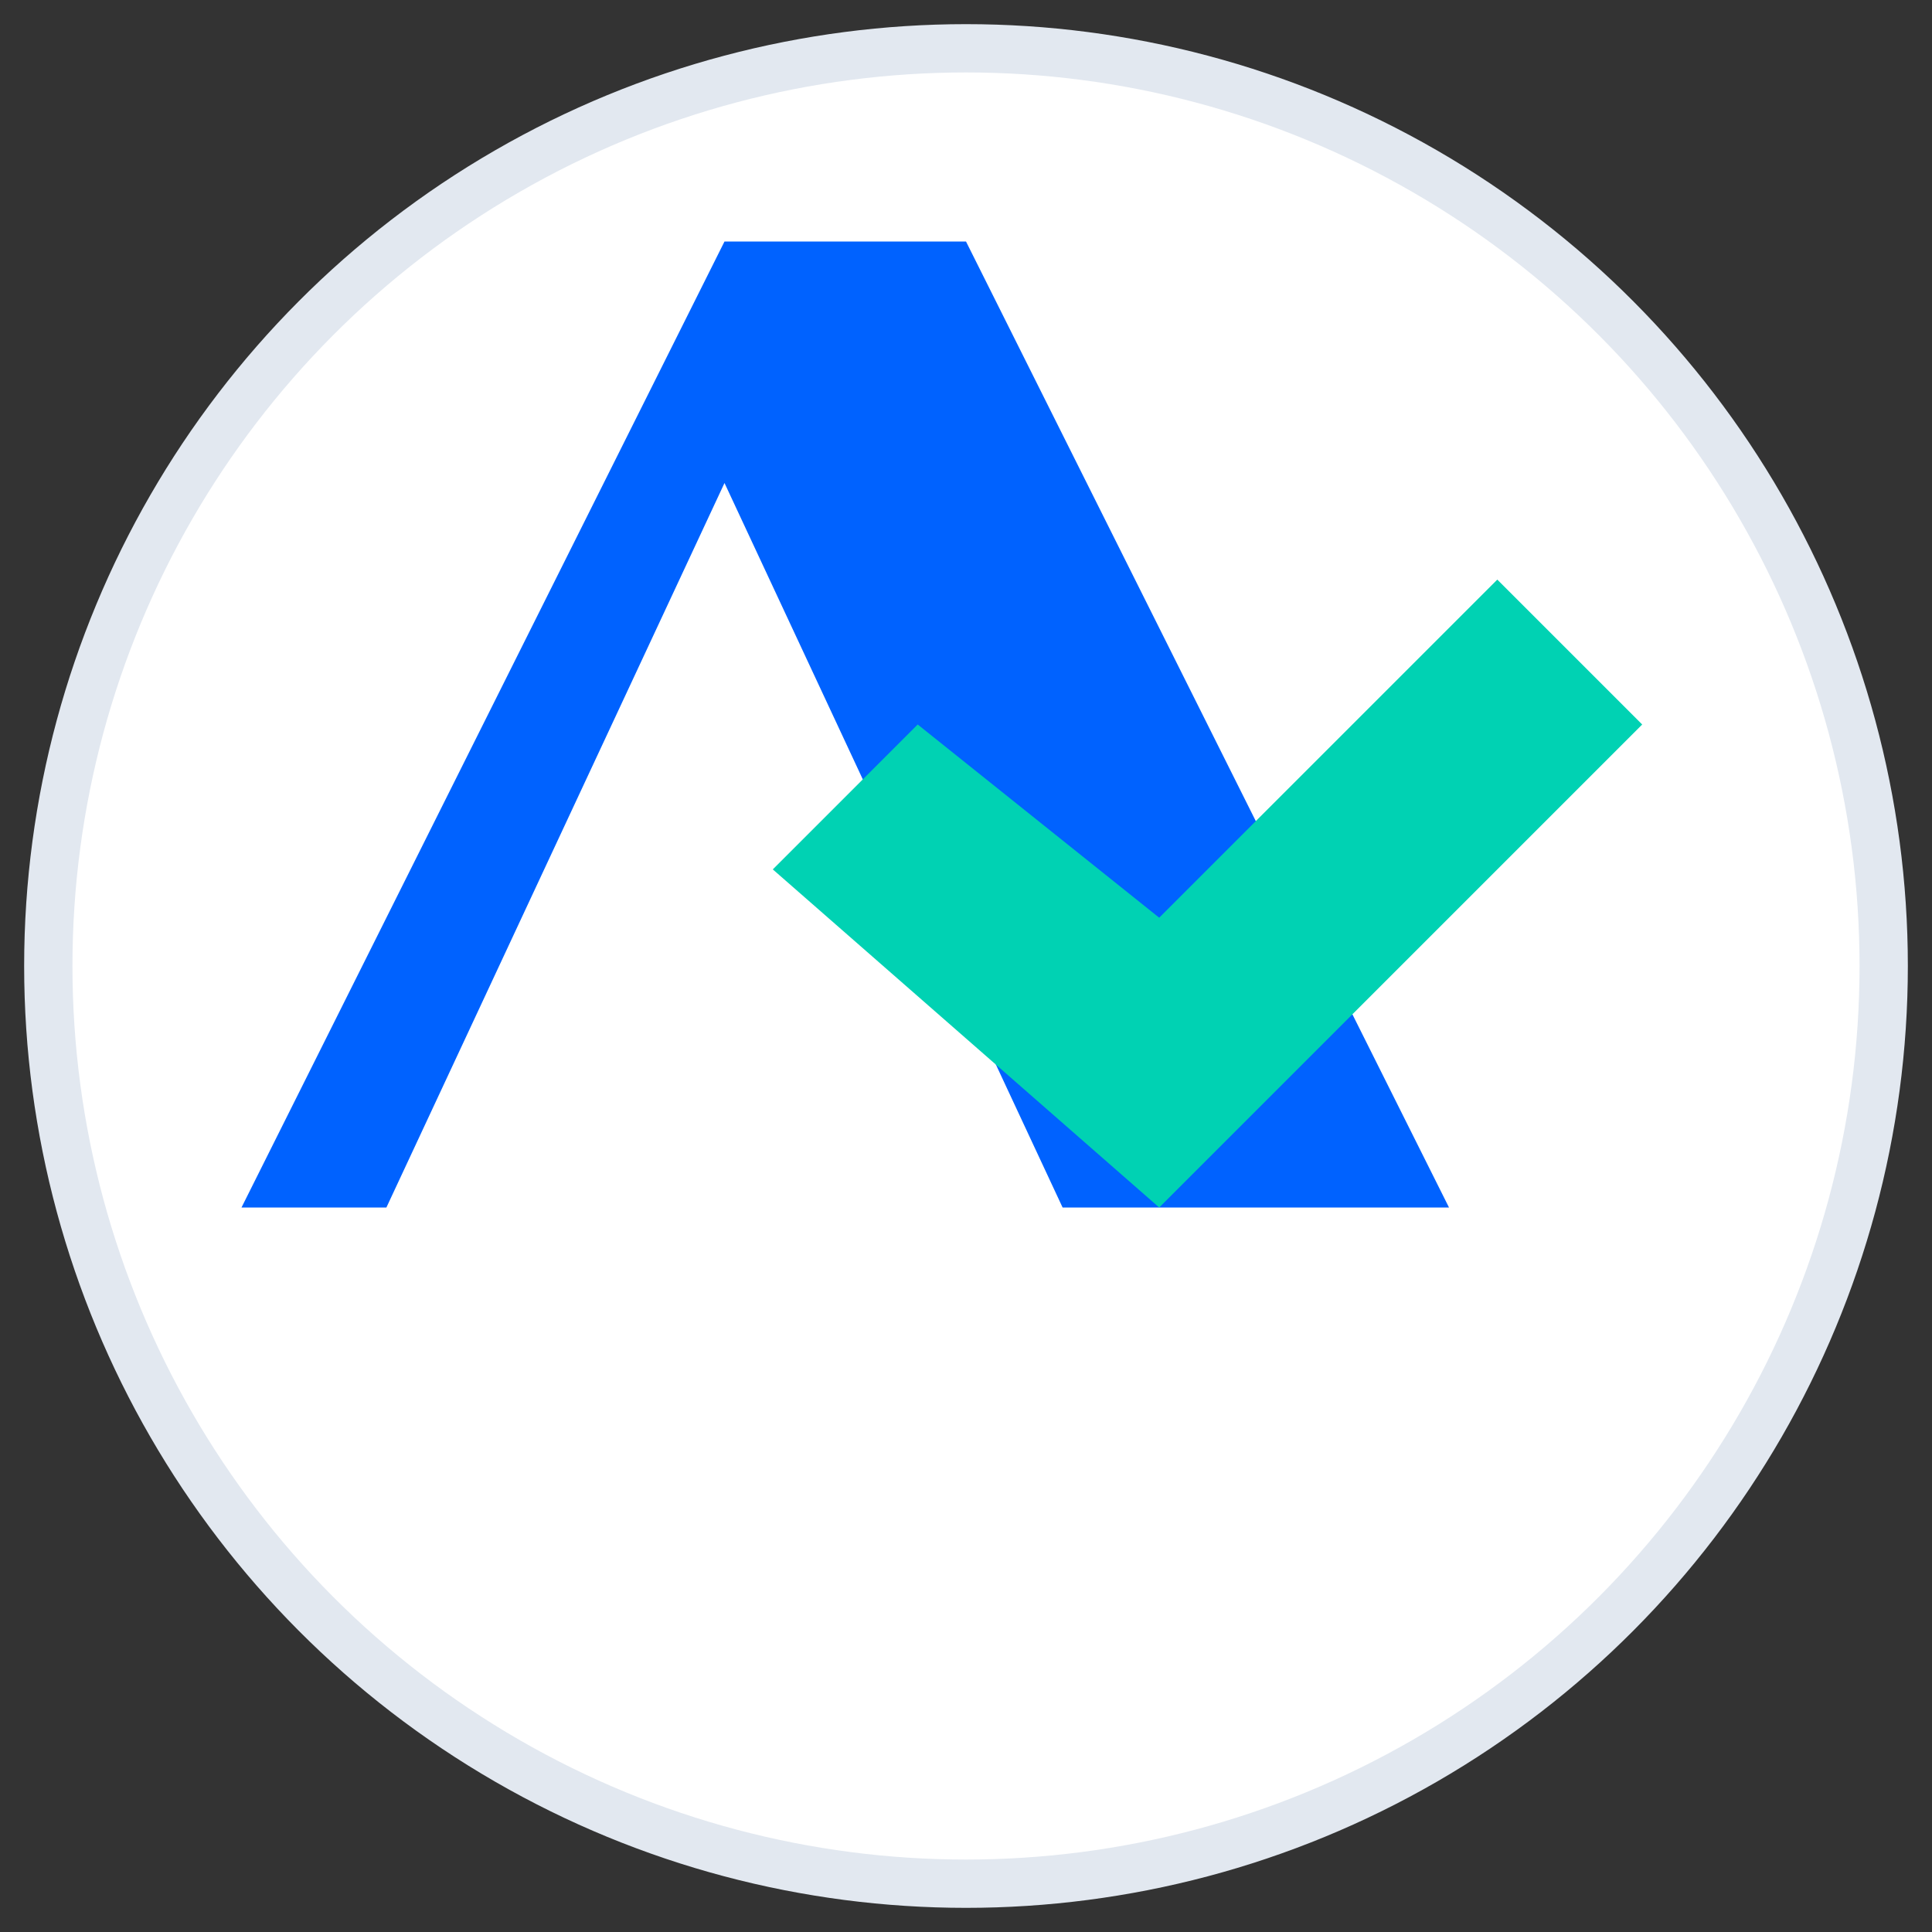
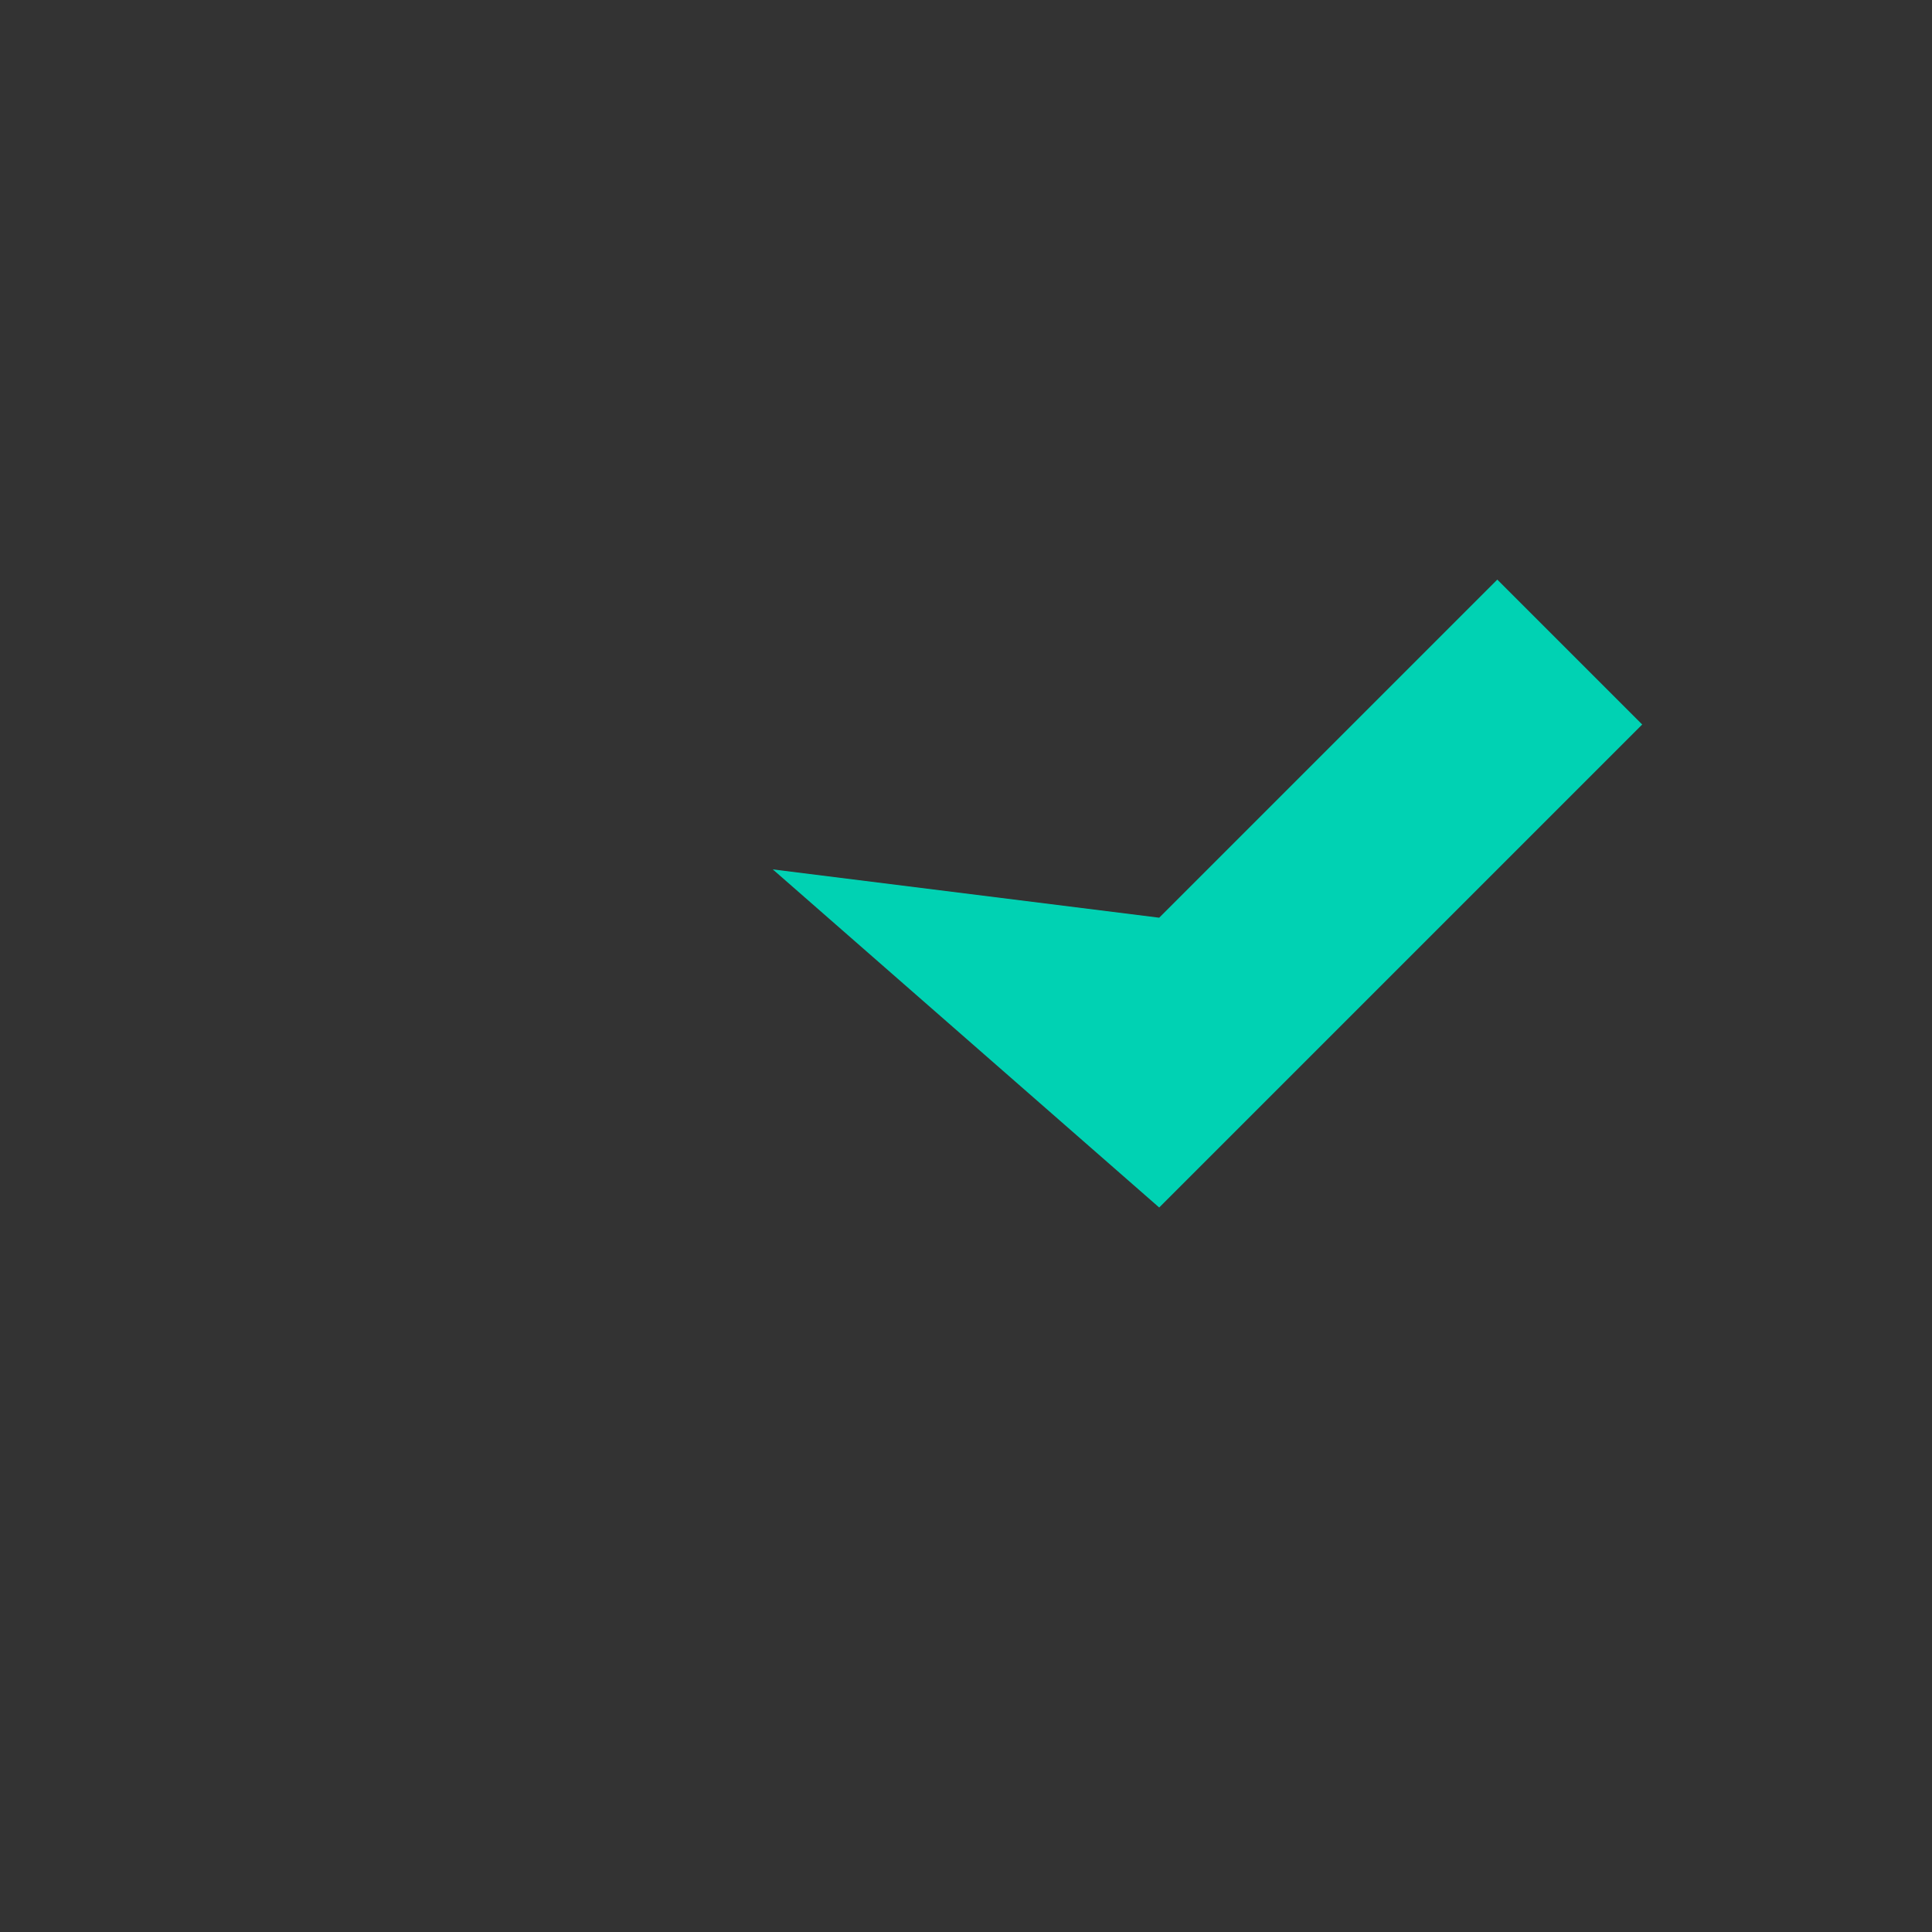
<svg xmlns="http://www.w3.org/2000/svg" viewBox="0 0 40 40">
  <rect x="0" y="0" width="40" height="40" fill="#333333" stroke="none" />
  <style>
    .accent { fill: #0062FF; }
    .secondary { fill: #00D2B3; }
  </style>
-   <circle cx="20" cy="20" r="19" fill="#FFFFFF" stroke="#E2E8F0" stroke-width="1" />
-   <path class="accent" d="M20 5 L30 25 L22 25 L15 10 L8 25 L5 25 L15 5 Z" />
-   <path class="secondary" d="M24 19 L31 12 L34 15 L24 25 L16 18 L19 15 Z" />
+   <path class="secondary" d="M24 19 L31 12 L34 15 L24 25 L16 18 Z" />
</svg>